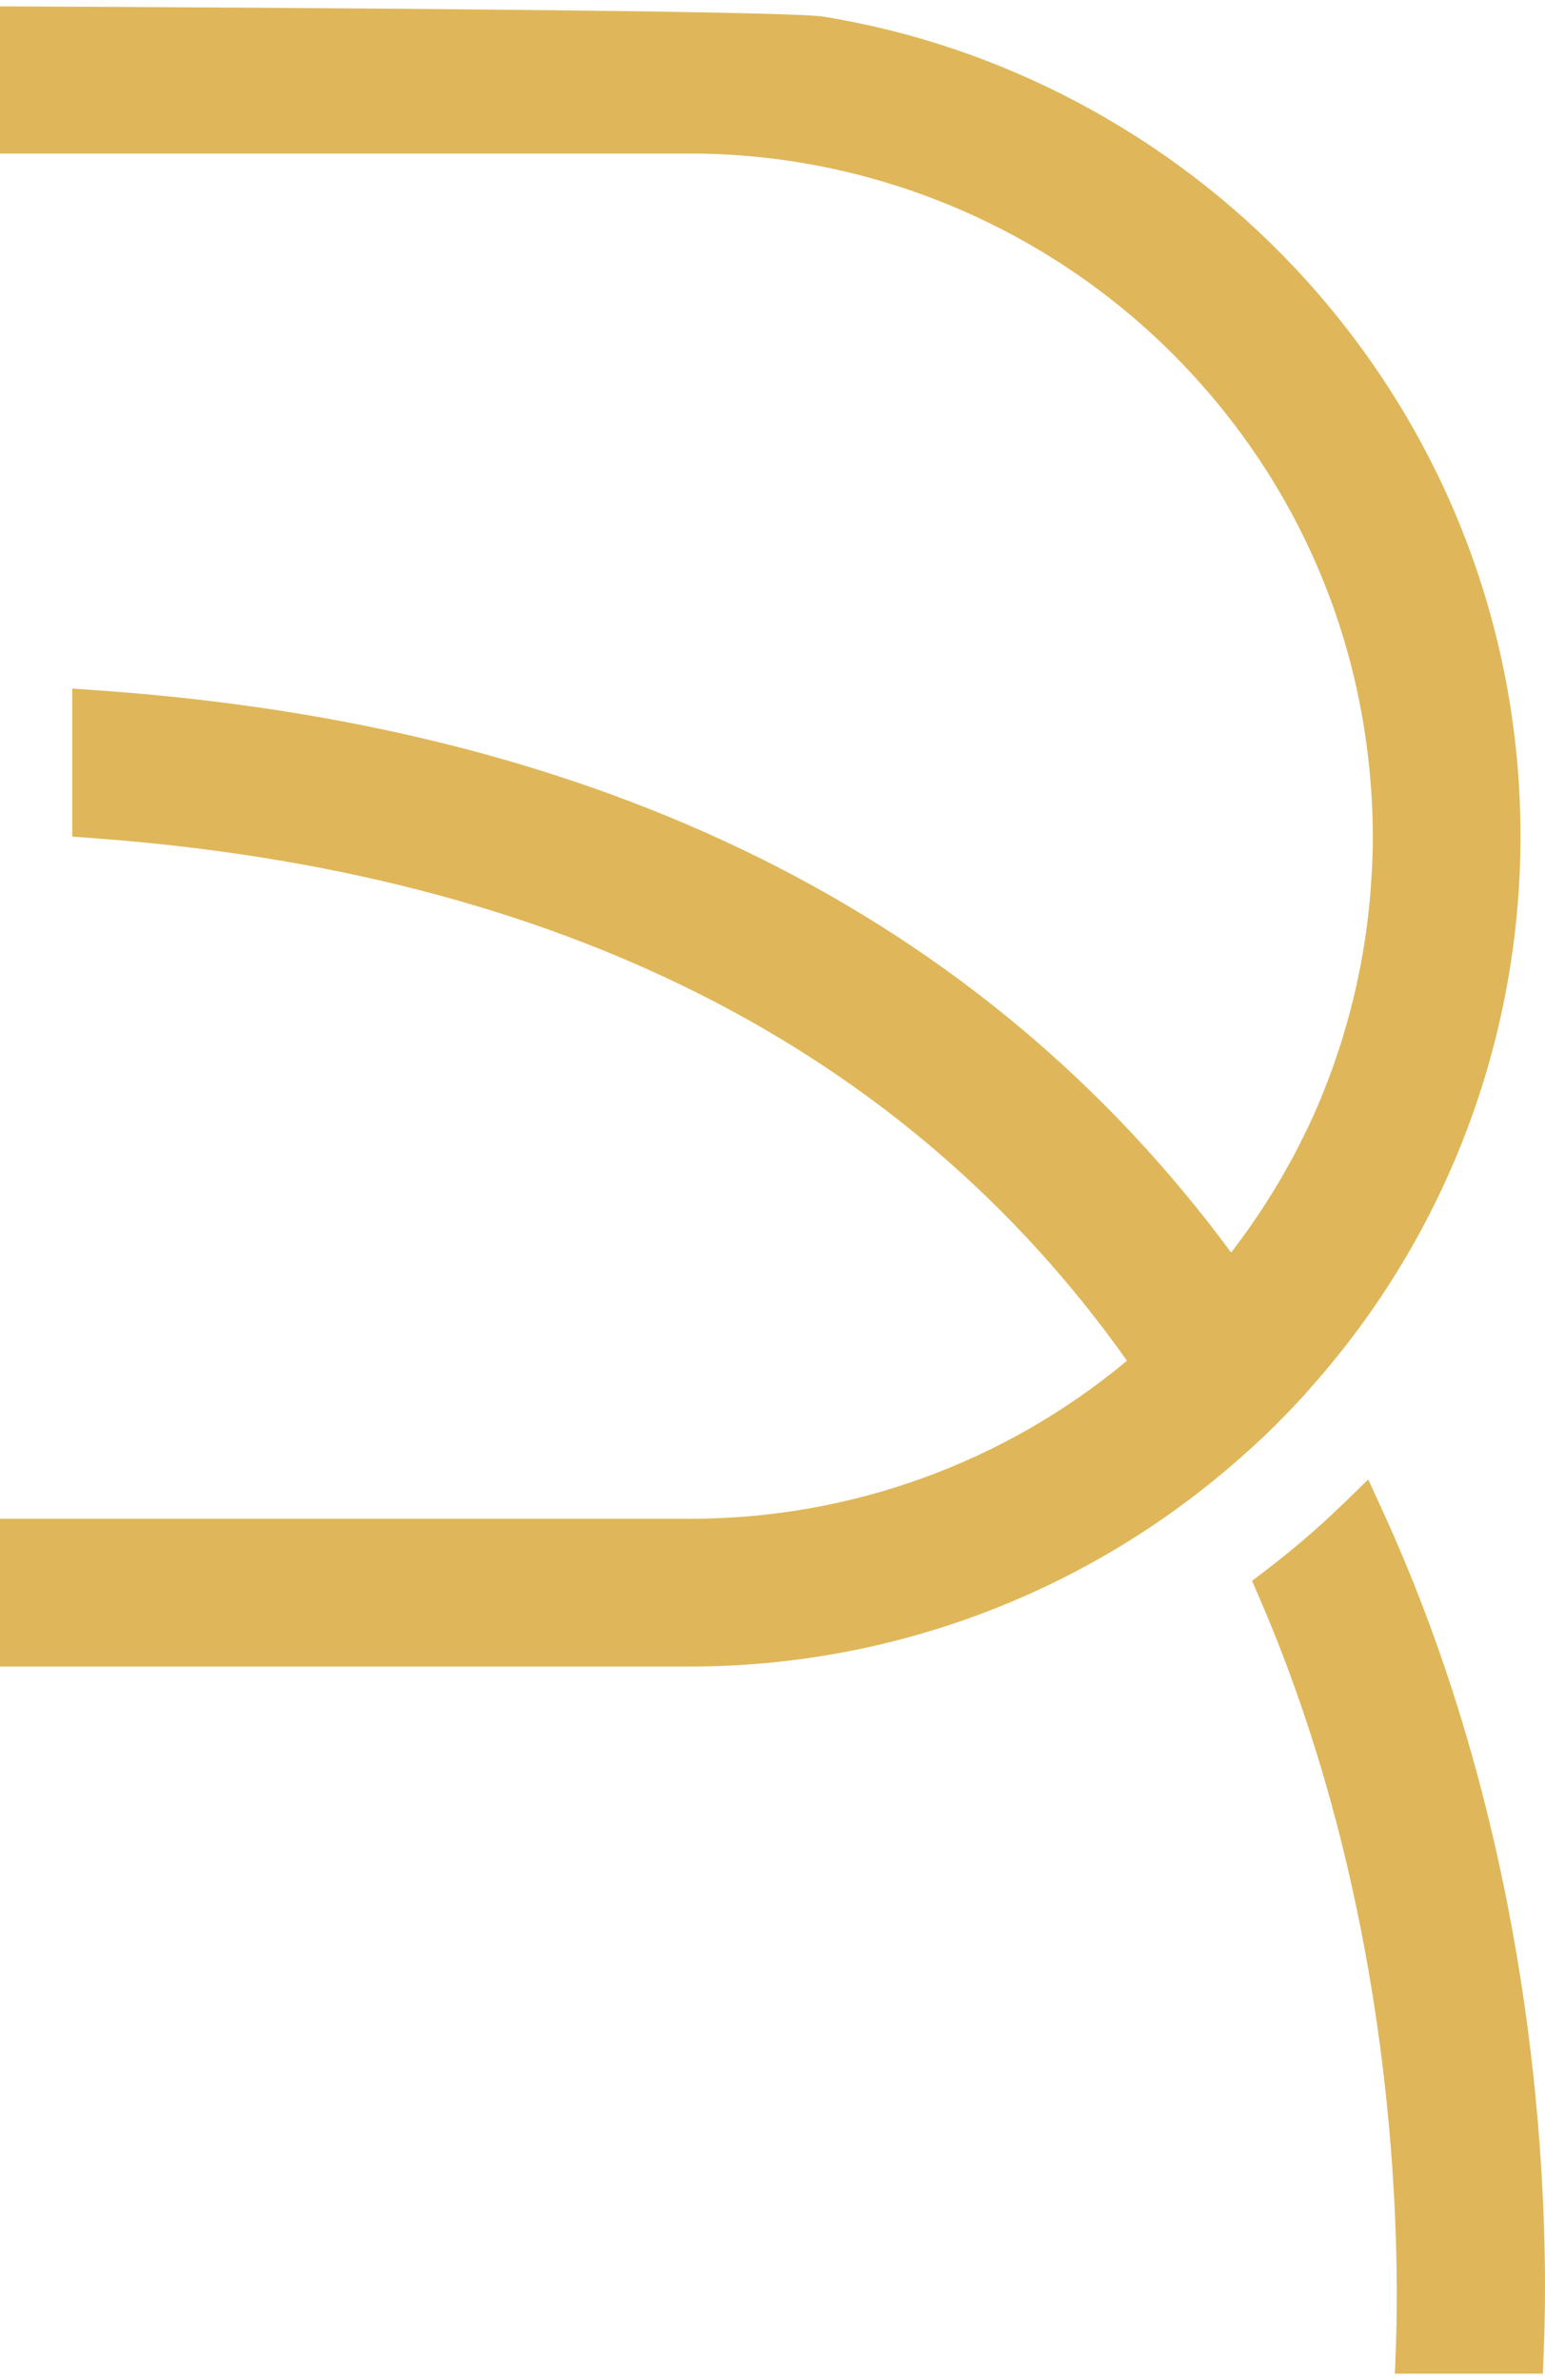
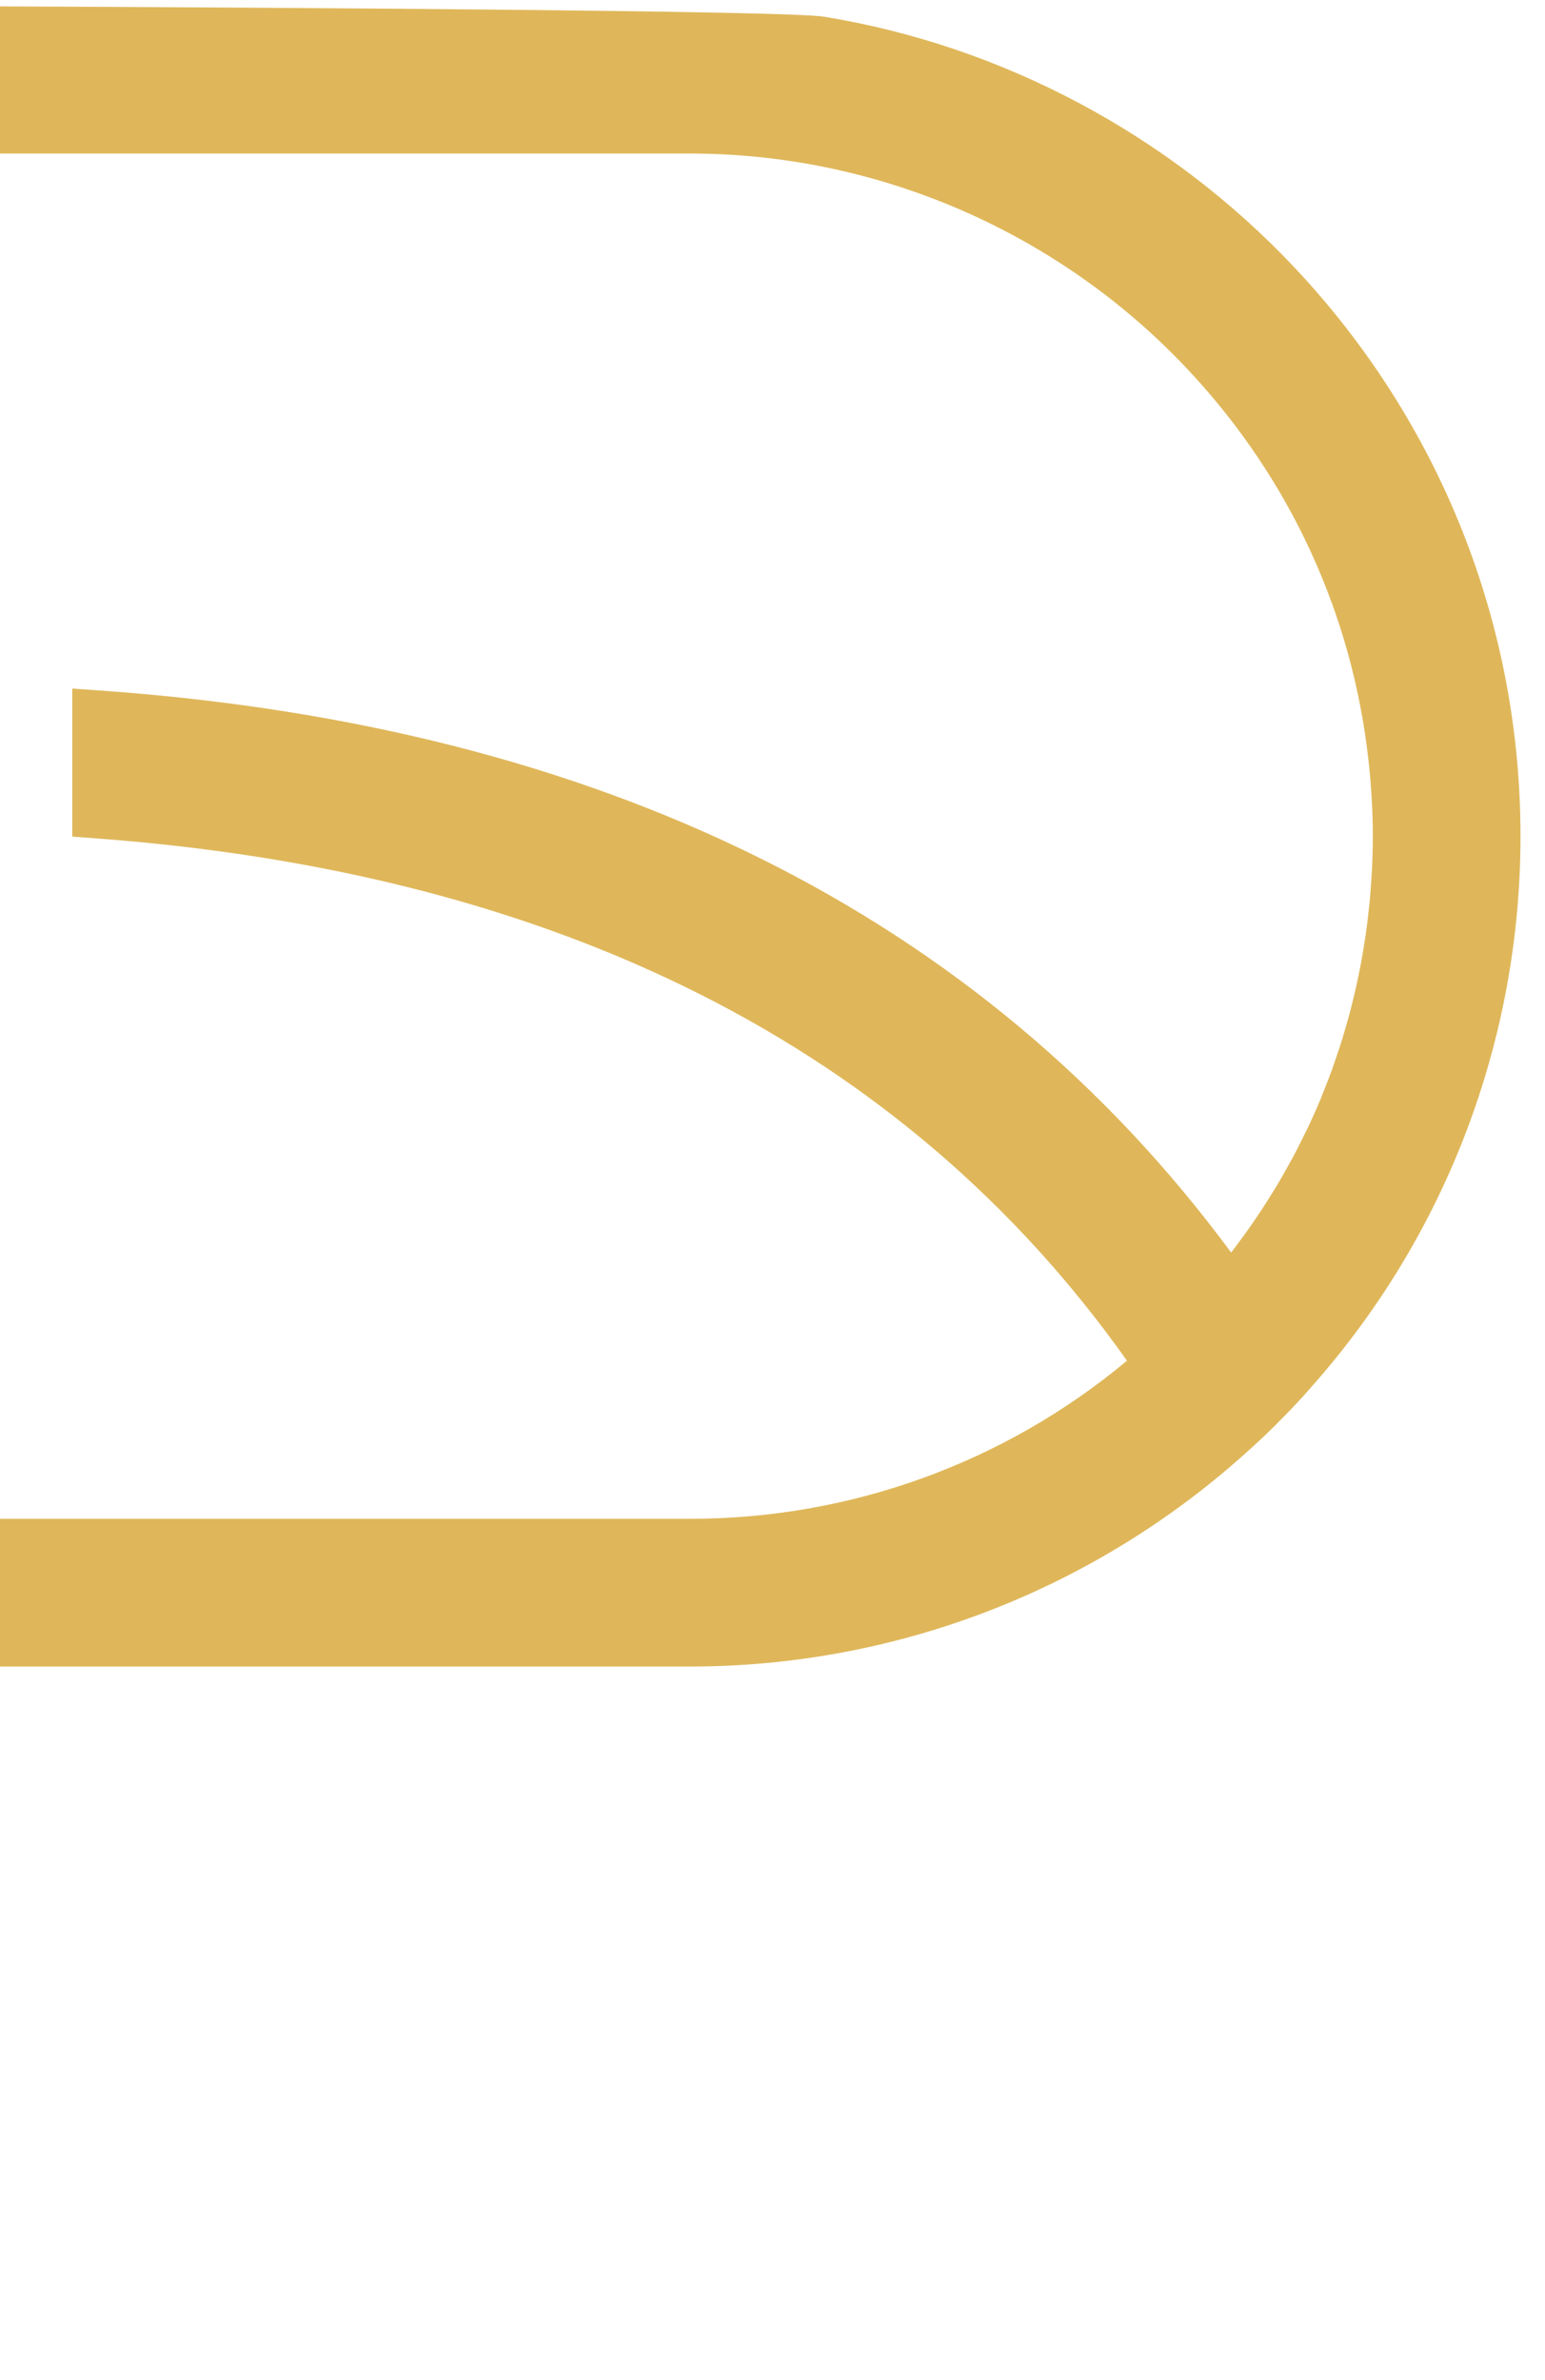
<svg xmlns="http://www.w3.org/2000/svg" version="1.0" id="圖層_1" x="0px" y="0px" width="200px" height="308px" viewBox="0 0 200 308" enable-background="new 0 0 200 308" xml:space="preserve">
-   <path fill="#DFB75A" d="M178.999,195.561l-1.878-4.1l-3.237,3.14c-3.095,3.002-6.4,5.852-9.824,8.467l-1.977,1.512l0.986,2.285  c15.438,35.761,17.743,71.823,17.743,90.136c0,2.783-0.053,5.079-0.12,6.873l-0.123,3.303h19.156l0.12-3.059  c0.103-2.611,0.155-5.343,0.155-8.123C200,275.599,197.27,235.428,178.999,195.561" />
  <path fill="#DFB75A" d="M167.508,34.552c-16.176-17.148-37.8-28.654-60.888-32.396C101.733,1.363,33.922,0.97,0,0.824v19.048h89.373  c24.44,0,48.036,10.321,64.733,28.315c12.919,13.924,20.878,31.2,23.016,49.963c0.39,3.438,0.589,6.823,0.589,10.061  c0,1.408-0.038,2.808-0.102,4.2l-0.091,1.383c-0.058,0.932-0.119,1.86-0.206,2.793c-0.036,0.372-0.078,0.742-0.121,1.114  l-0.058,0.502c-0.094,0.84-0.19,1.682-0.309,2.521c-0.073,0.52-0.157,1.037-0.261,1.685c-0.129,0.807-0.268,1.611-0.418,2.413  c-0.106,0.564-0.219,1.126-0.34,1.694c-0.166,0.792-0.344,1.582-0.531,2.363c-0.131,0.558-0.266,1.112-0.41,1.665  c-0.207,0.799-0.431,1.592-0.66,2.384l-0.102,0.352c-0.118,0.409-0.233,0.816-0.361,1.224c-0.259,0.838-0.542,1.668-0.825,2.495  l-0.476,1.39c-0.372,1.022-0.769,2.034-1.176,3.039l-0.304,0.775c-0.525,1.259-1.081,2.508-1.663,3.737l-0.5,0.999  c-0.436,0.891-0.876,1.781-1.343,2.658c-0.155,0.292-0.318,0.579-0.48,0.868l-0.269,0.481c-0.413,0.746-0.832,1.494-1.272,2.233  c-0.232,0.392-0.472,0.779-0.713,1.166l-0.159,0.256c-0.431,0.694-0.866,1.387-1.32,2.073c-0.316,0.48-0.64,0.957-0.968,1.432  c-0.458,0.664-0.924,1.324-1.399,1.976c-0.345,0.471-0.691,0.942-1.043,1.406c-0.152,0.202-0.308,0.402-0.461,0.603  c-32.282-43.714-81.58-68.18-146.608-72.745l-3.407-0.239v19.161l2.951,0.218c60.008,4.434,104.933,27.174,133.58,67.604  c-15.826,13.214-35.783,20.458-56.513,20.458H0v19.119h89.373c25.547,0,50.289-9.122,69.822-25.814  c2.273-1.95,4.223-3.737,5.962-5.468l0.278-0.291c1.143-1.146,2.263-2.309,3.341-3.491c0.217-0.236,0.426-0.479,0.635-0.721  l0.376-0.431c17.439-19.635,27.042-44.934,27.042-71.24C196.83,80.758,186.417,54.601,167.508,34.552 M163.06,181.969l0.001,0.002  L163.06,181.969z" />
</svg>